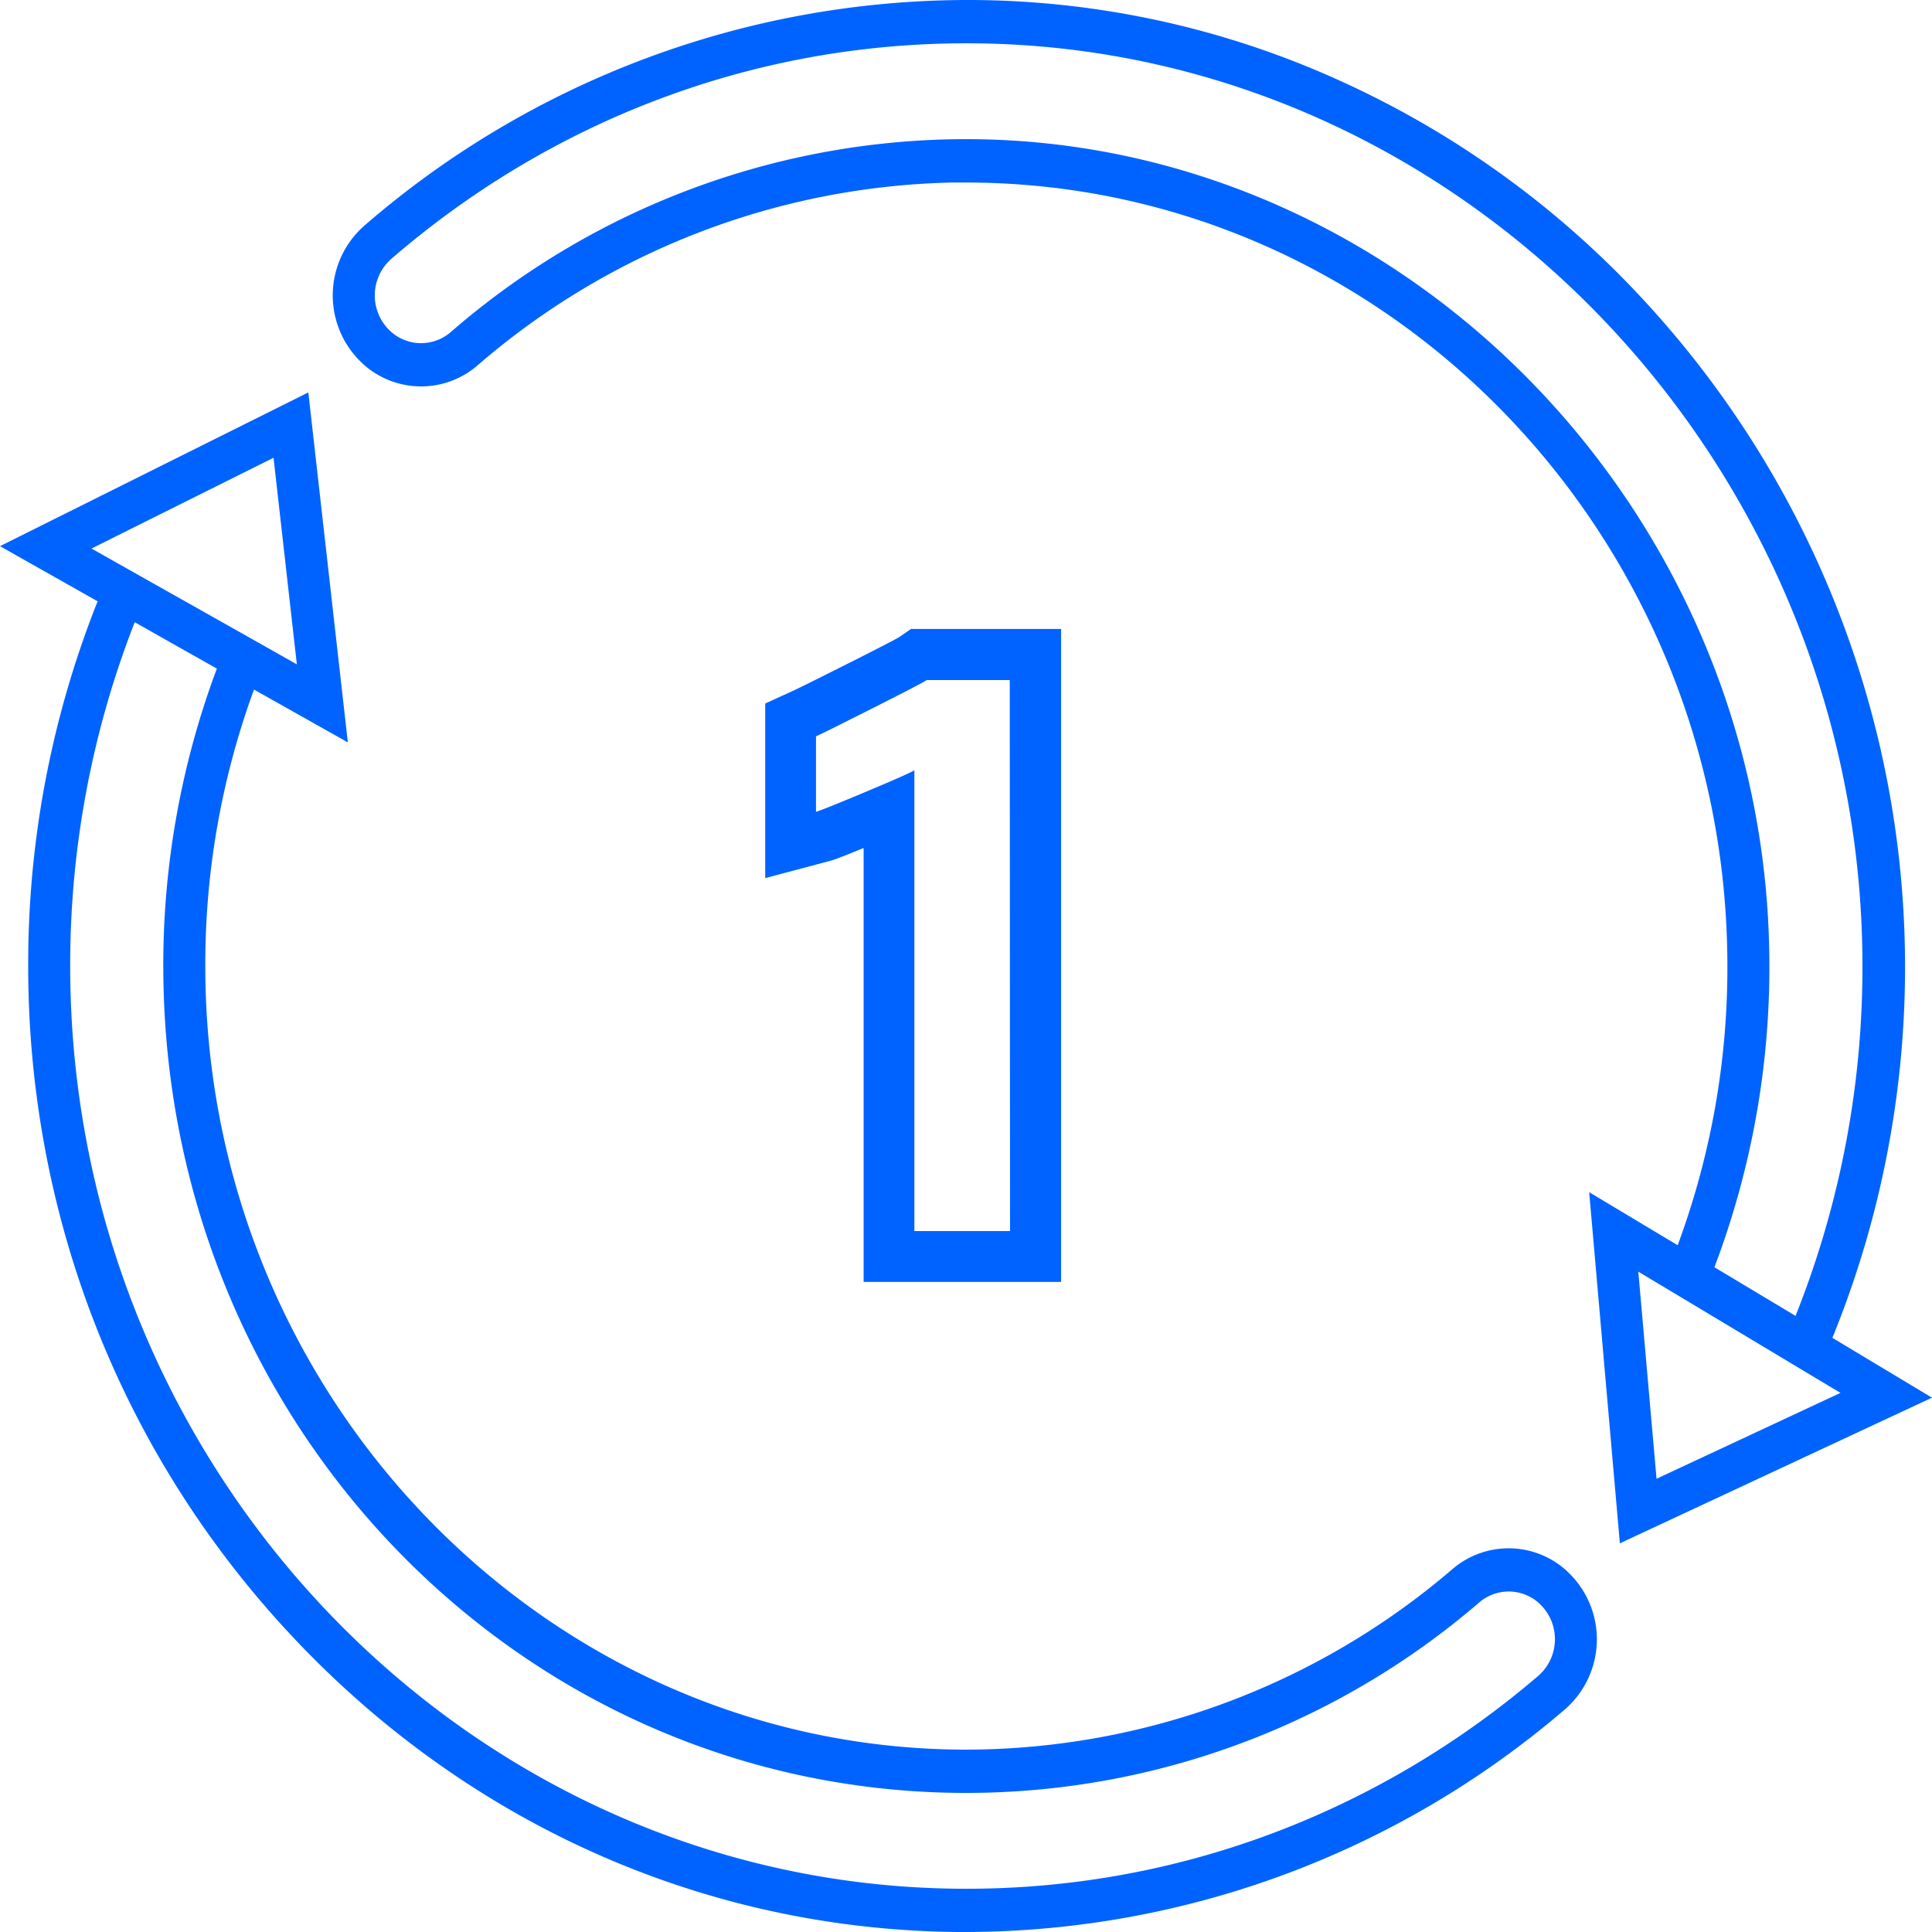
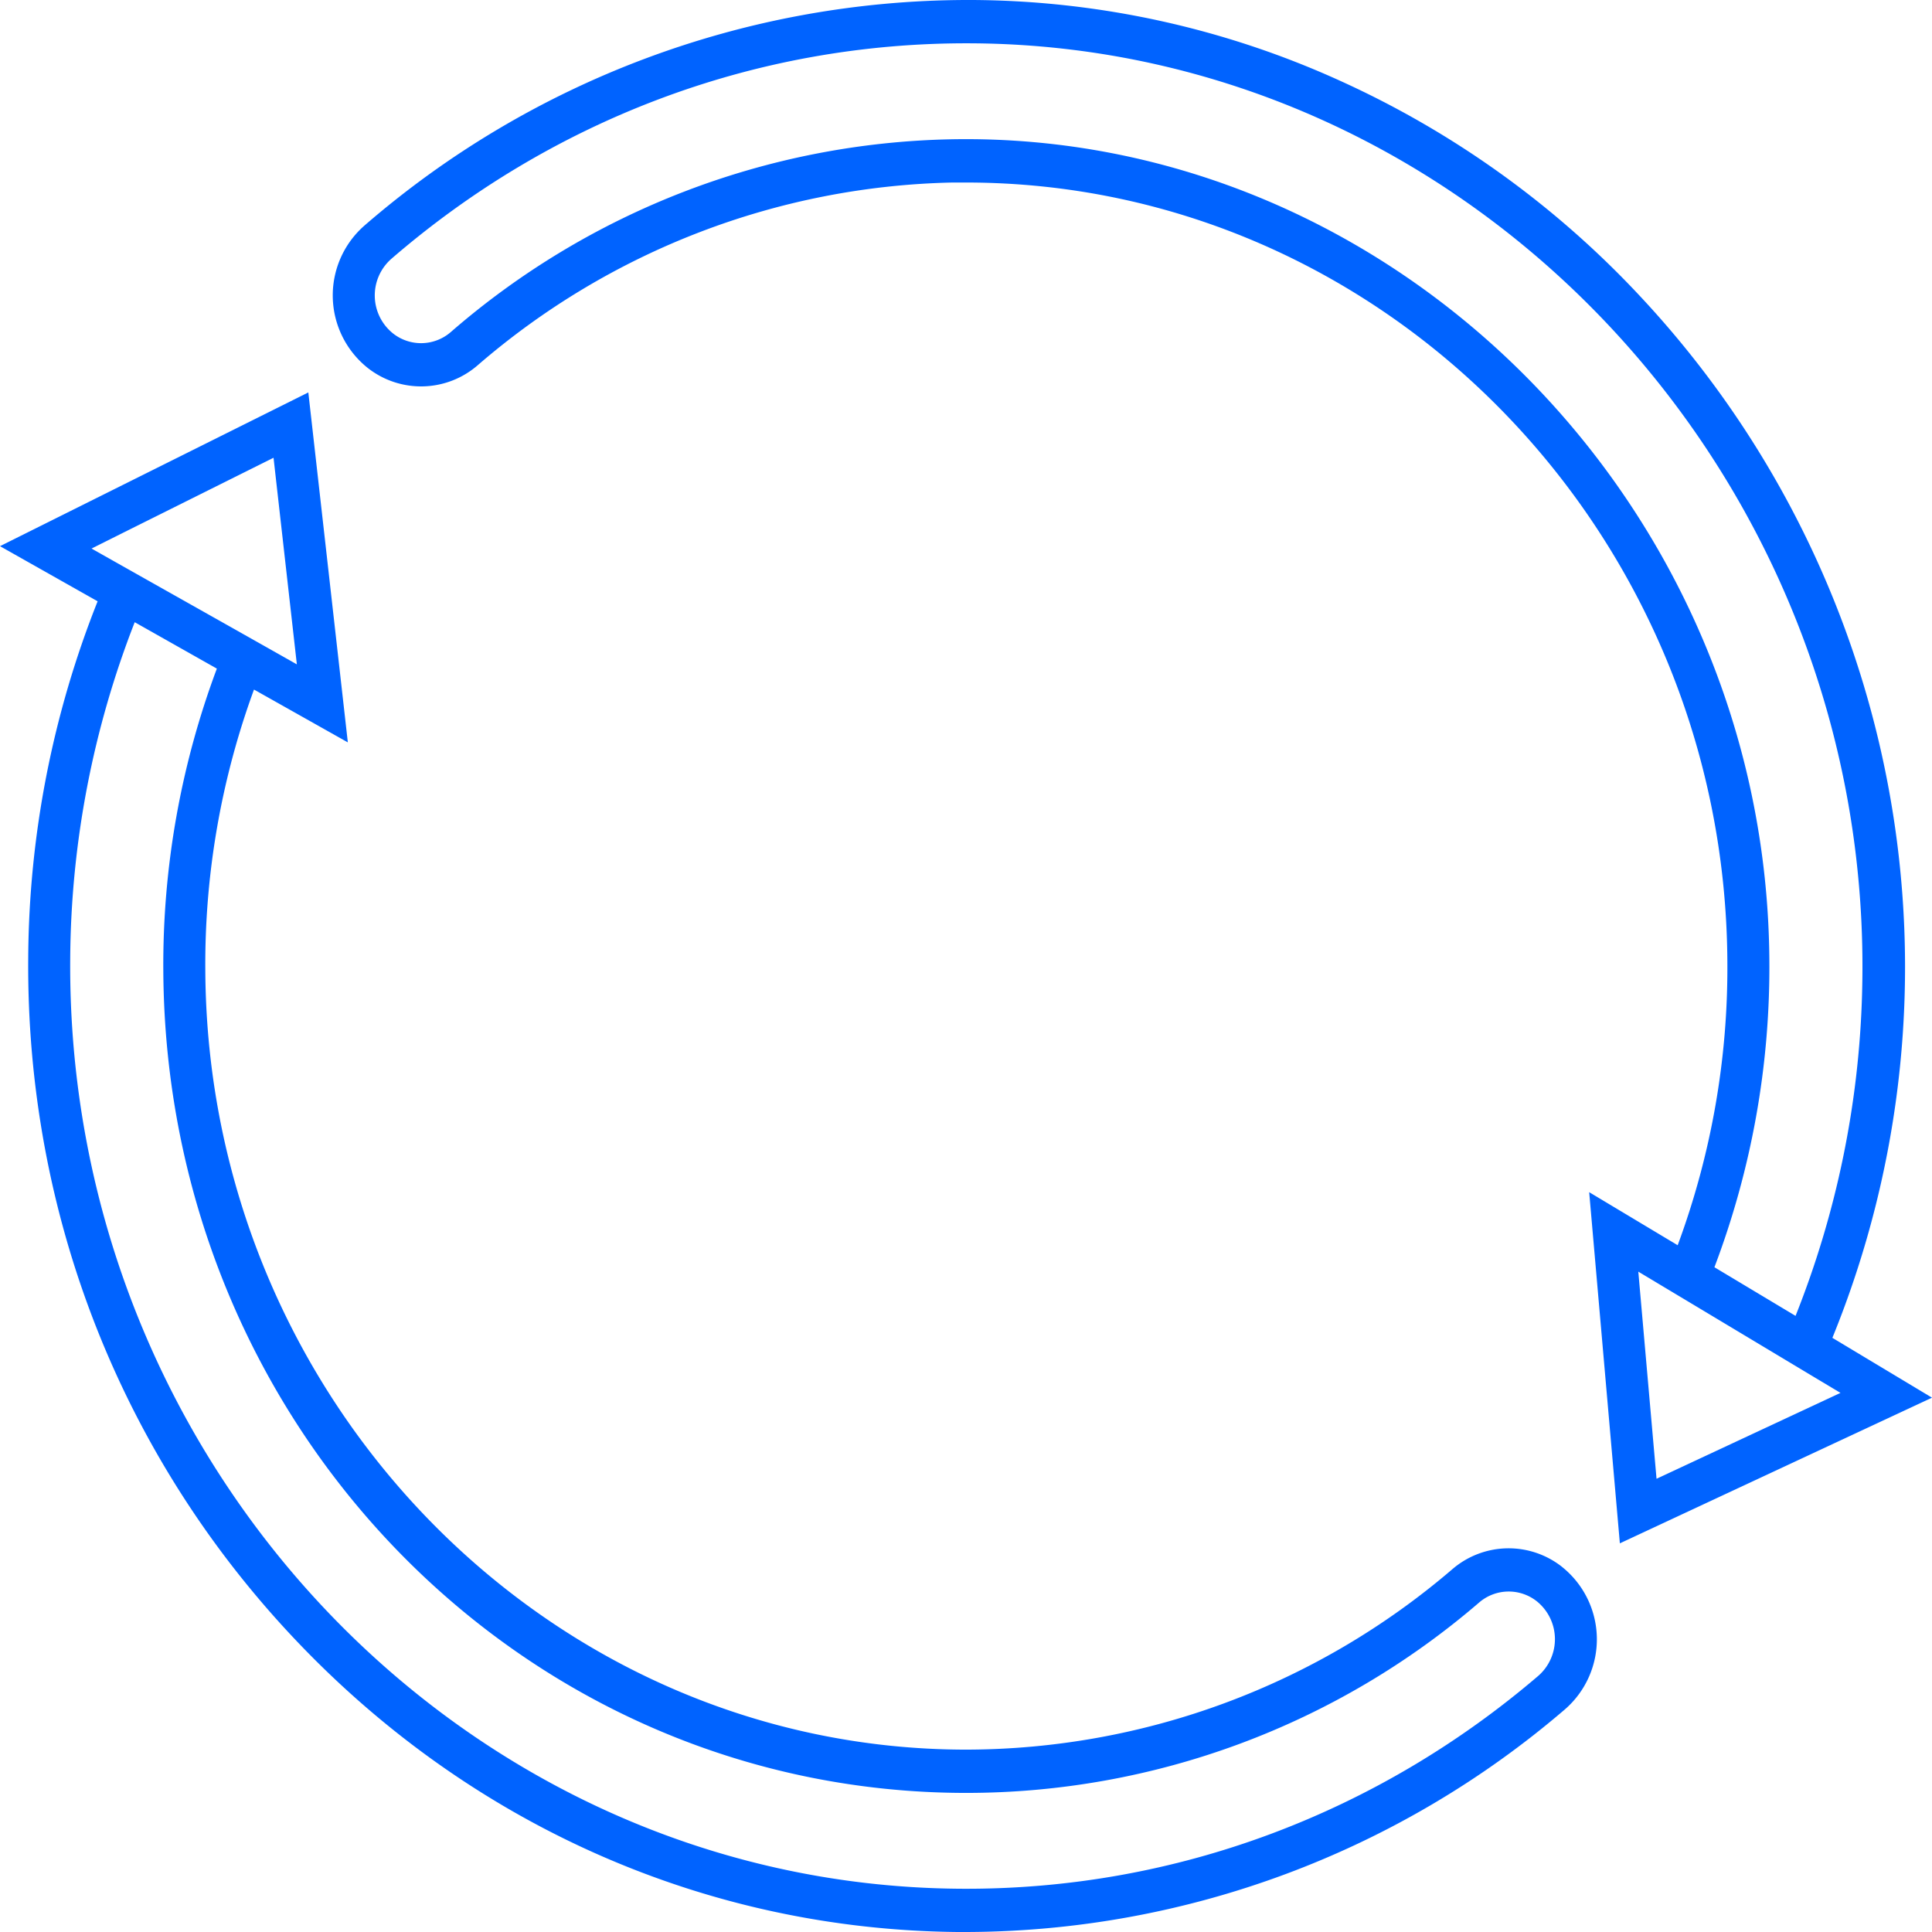
<svg xmlns="http://www.w3.org/2000/svg" viewBox="0 0 512 512">
  <g id="Layer_2" data-name="Layer 2">
    <g id="Number">
      <g id="_1" fill="#0063ff" data-name="1">
        <path d="m413.89 415.18a22.85 22.85 0 0 0 -29 .67 198.43 198.43 0 0 1 -128.76 47.82c-110.63 0-201.13-92.67-201.72-206.49a211.73 211.73 0 0 1 12.9-74.44l24.87 14-10.47-92.74-81.71 40.74 25.87 14.61a259.68 259.68 0 0 0 -18.39 94.36c-.58 68.11 24.77 132.55 71.38 181.45s108.72 76.19 174.86 76.84h2.37a244.51 244.51 0 0 0 158.63-59 24.58 24.58 0 0 0 -.83-37.81zm-389.63-269.81 10-5 8.15-4.06 30.08-15 6.18 54.75-7.08-4-9.78-5.52-21.69-12.22-9.79-5.52zm383.34 298.8c-41.68 35.65-95.36 56.93-153.78 56.36-130.61-1.26-236.36-112.23-235.21-246.72a249.35 249.35 0 0 1 17.09-88.92l21.77 12.3a224.08 224.08 0 0 0 -14.19 80.05c.65 120.87 95.43 217.9 212.81 217.9a208.32 208.32 0 0 0 135.91-50.47 12 12 0 0 1 15.22-.35 12.9 12.9 0 0 1 .38 19.85zm78-89.63a260.21 260.21 0 0 0 -50.92-276 249.55 249.55 0 0 0 -79.25-57 238.39 238.39 0 0 0 -97.65-21.54h-1.69a244.4 244.4 0 0 0 -159.51 59.78 24.58 24.58 0 0 0 .9 37.75 22.88 22.88 0 0 0 29.13-.75 198.67 198.67 0 0 1 125.83-48.41h3.53c110.71 0 201.23 92.67 201.8 206.58a211.57 211.57 0 0 1 -13.17 75.05l-23.45-14.06 8.13 93.06 82.72-38.6zm-16.7-99.68c-.6-120.86-99.28-220.09-216.66-217.95a208.35 208.35 0 0 0 -132.78 51.09 12 12 0 0 1 -15.27.39 12.9 12.9 0 0 1 -.46-19.81c41.65-36 95.4-57.5 154-57.1 132.37.9 239.61 115.52 235.74 251.77a249 249 0 0 1 -17.63 85.47l-21.5-12.89a224.29 224.29 0 0 0 14.56-80.97zm1.3 122.46-31.2 14.57-4.83-54.89 6.12 3.67 9.68 5.8 21.37 12.82 9.65 5.79 6.76 4.05-11.1 5.18z" />
-         <path d="m241.42 166.68-3.2 2.21c-.68.39-3.27 1.81-12.79 6.6-10.43 5.26-13.79 6.89-14.77 7.35l-7.87 3.6v46.26l17-4.51c.92-.25 1.94-.52 9.08-3.47v115h52.33v-173.04zm26.25 159.57h-25.35v-122.12q-1.4.9-13 5.76t-13.07 5.25v-20q2.4-1.09 15.22-7.56t14.13-7.36h22z" />
      </g>
    </g>
  </g>
</svg>